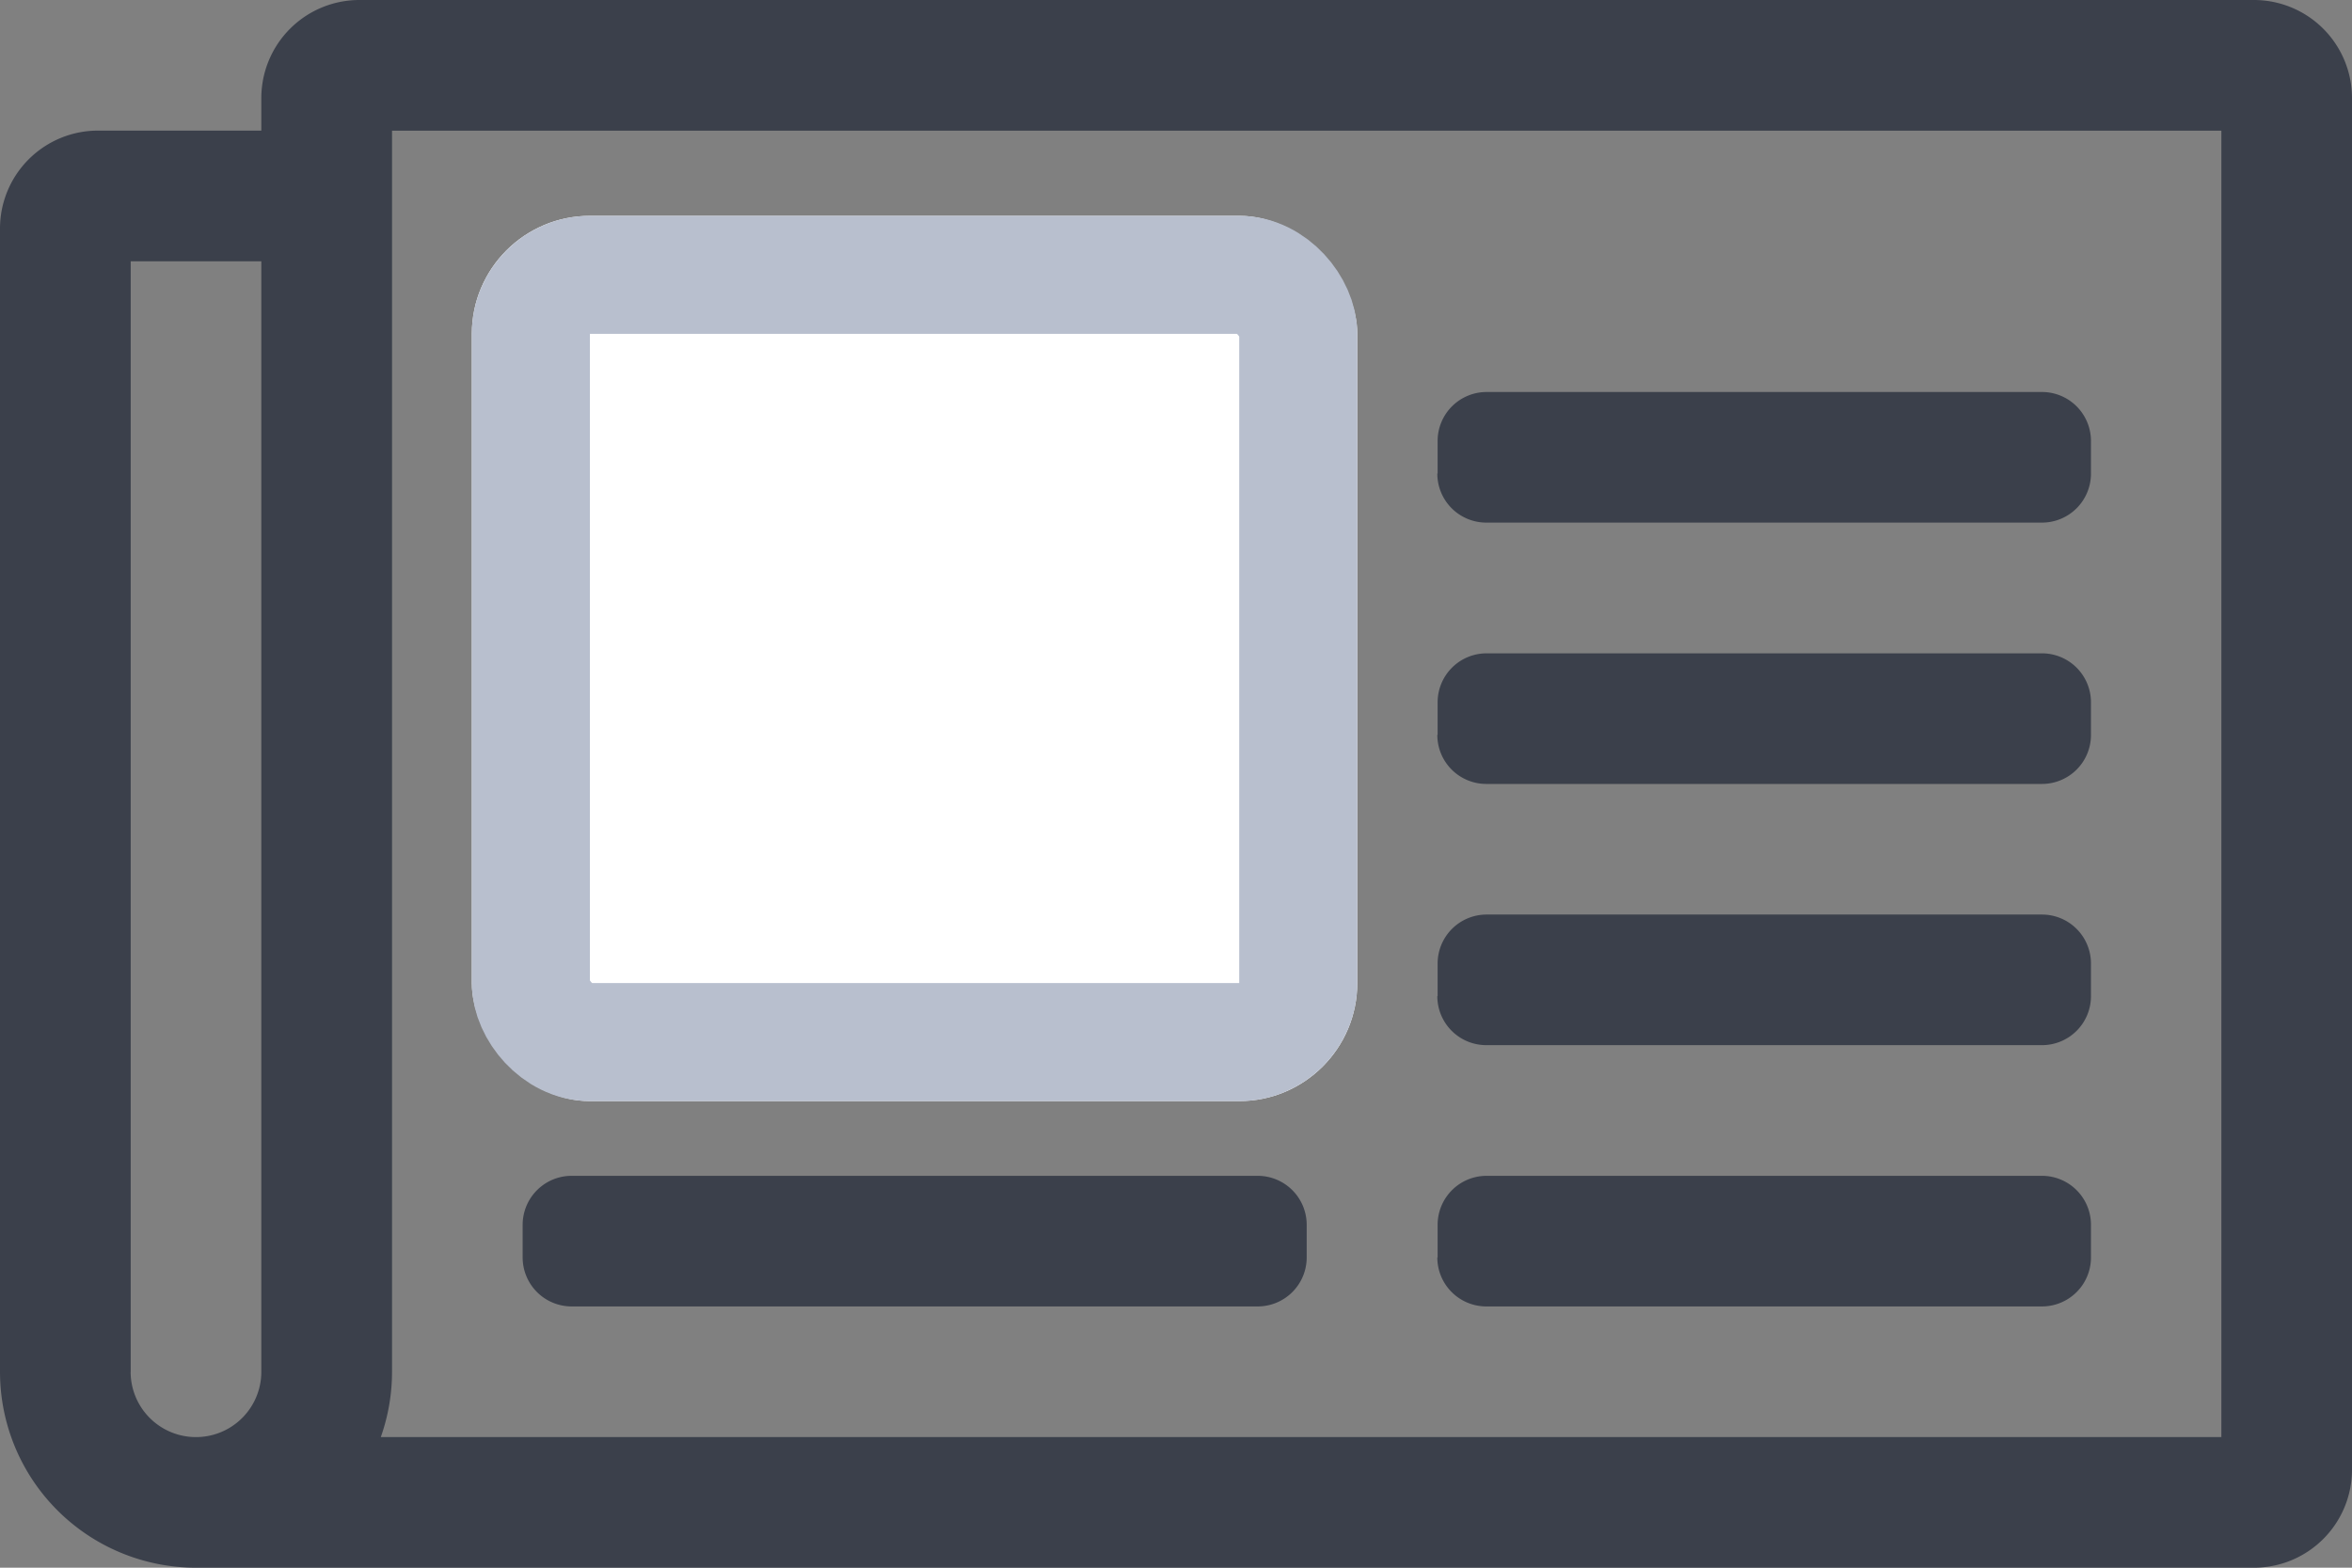
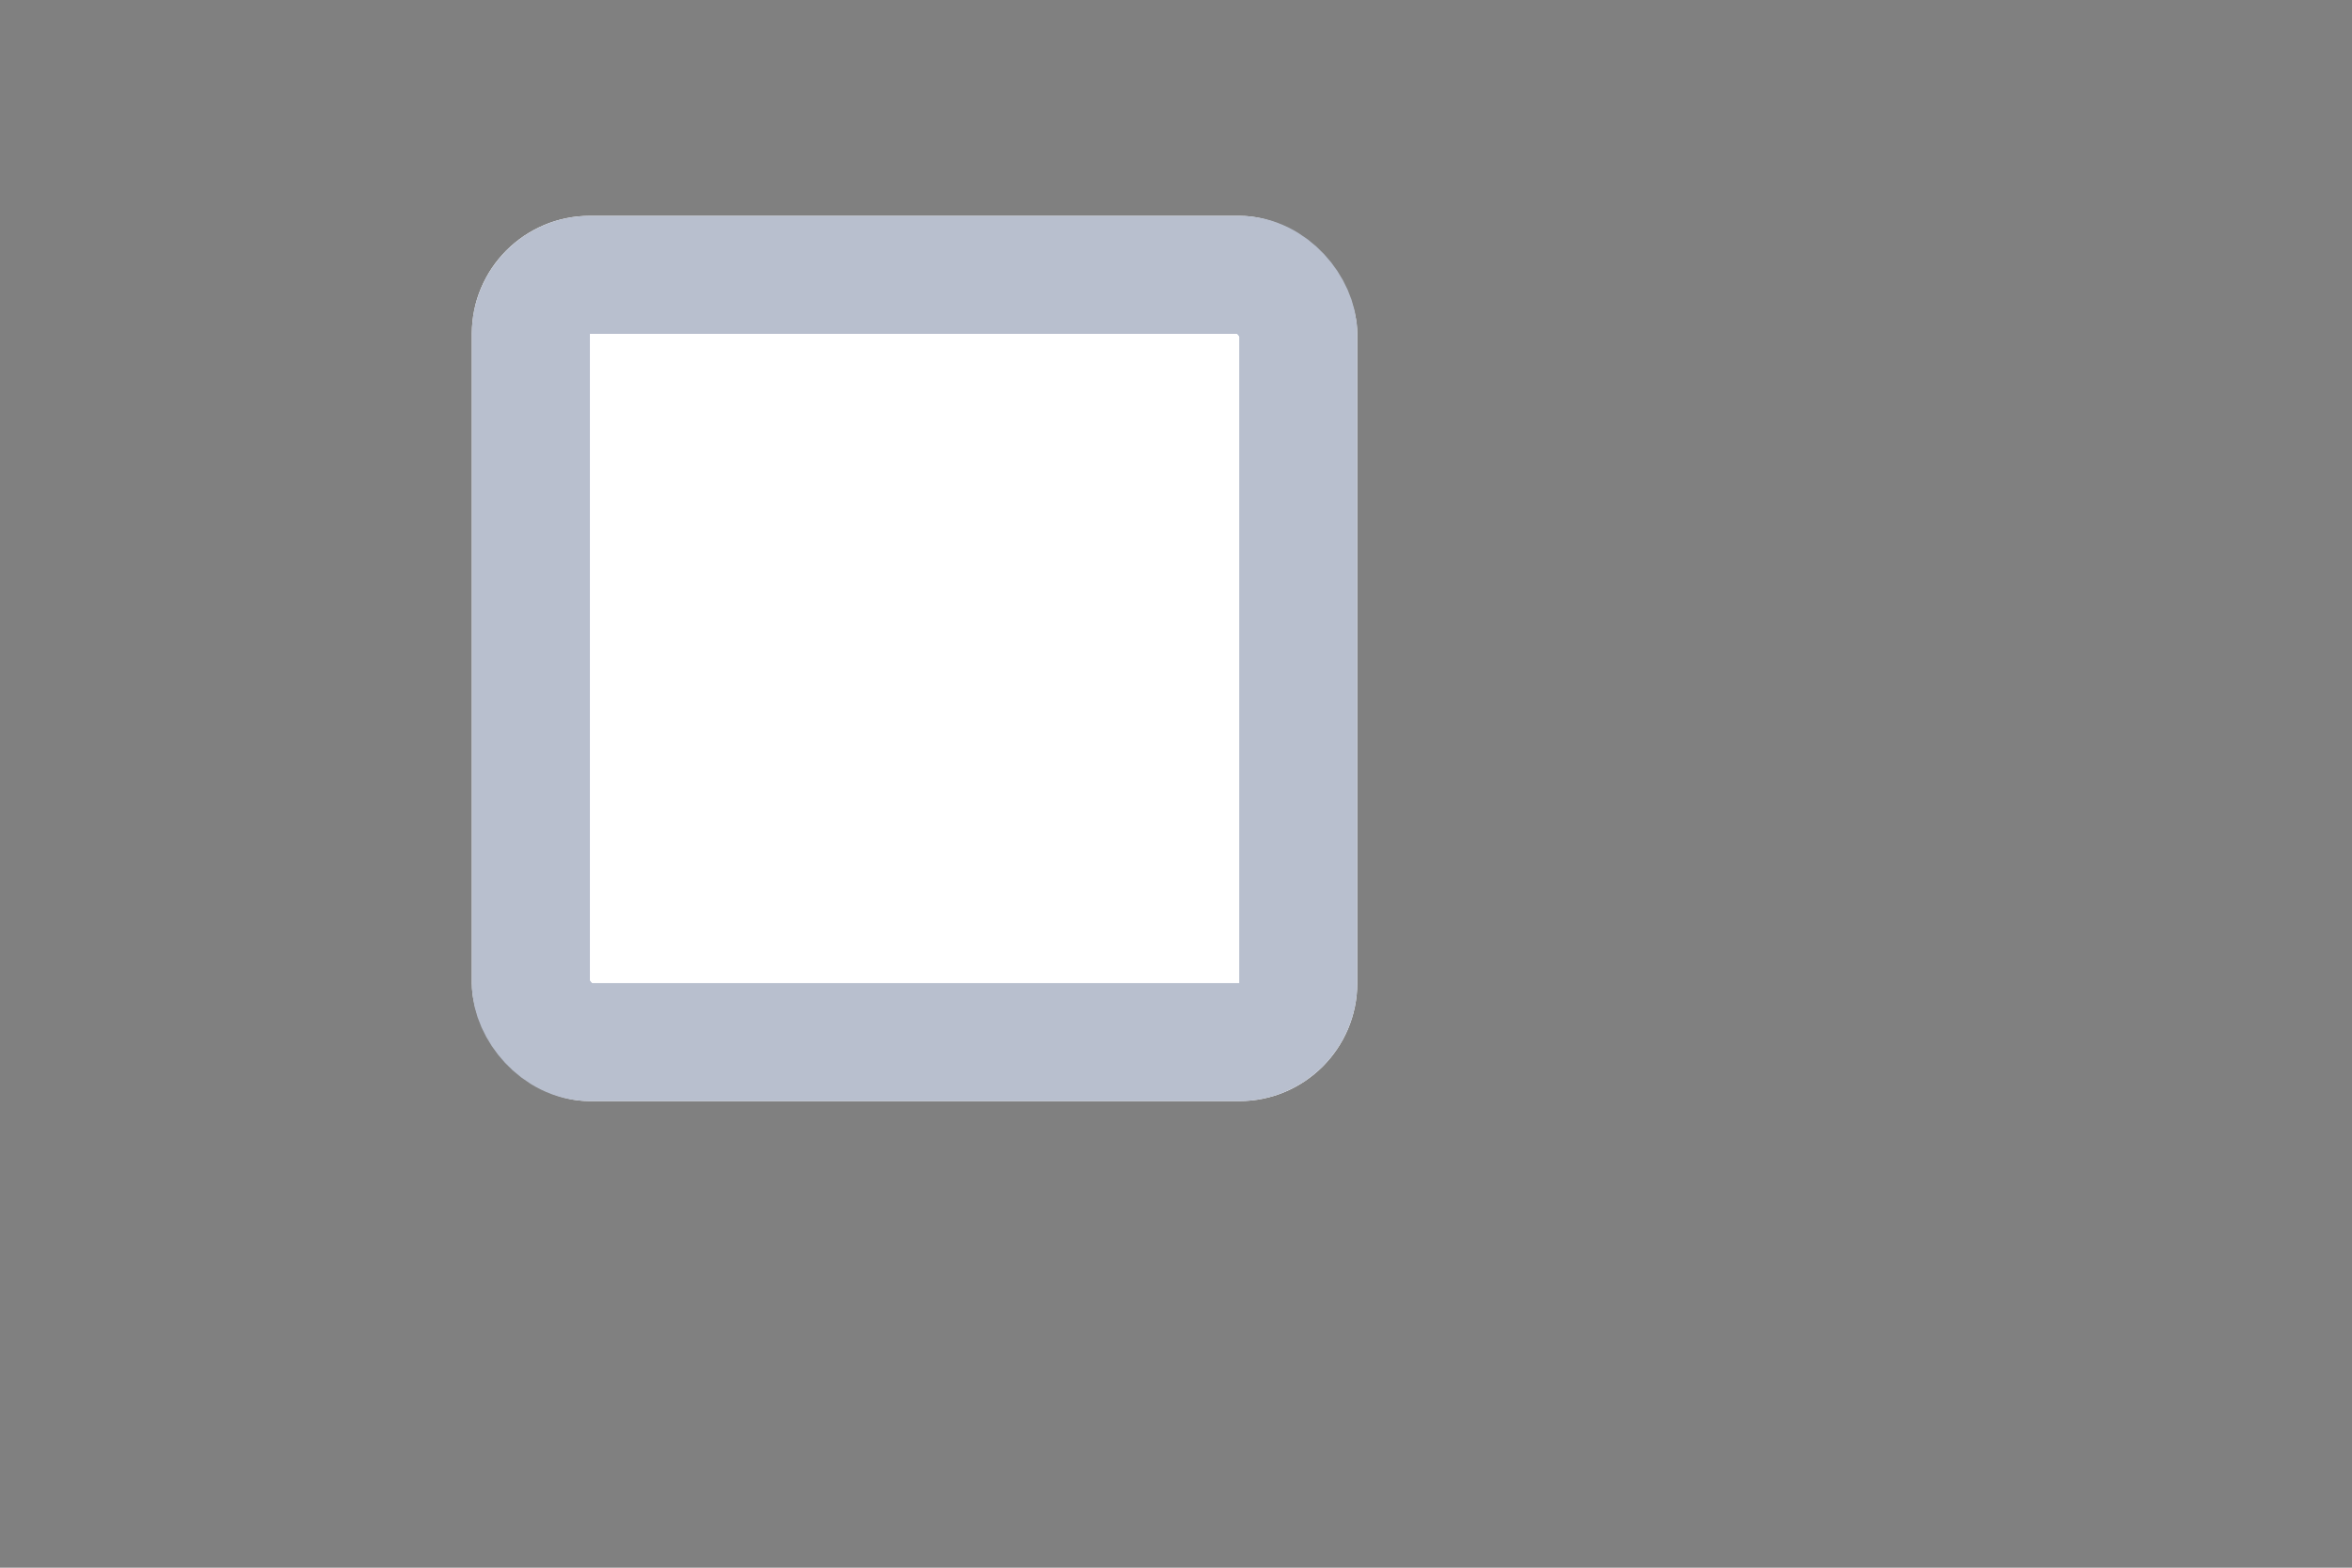
<svg xmlns="http://www.w3.org/2000/svg" width="39.844" height="26.563" viewBox="0 0 39.844 26.563">
  <rect x="0" y="0" width="39.844" height="26.563" fill="#808080" stroke="none" />
  <g id="Raggruppa_935" data-name="Raggruppa 935" transform="translate(-801.007 -979.343)">
-     <path id="newspaper-light" d="M38.184,64H6.087a1.662,1.662,0,0,0-1.66,1.66v.553H1.66A1.66,1.66,0,0,0,0,67.874V87.243a3.32,3.32,0,0,0,3.32,3.32H38.184a1.662,1.662,0,0,0,1.66-1.66V65.66A1.662,1.662,0,0,0,38.184,64ZM2.214,87.243V68.427H4.427V87.243a1.107,1.107,0,1,1-2.214,0Zm35.417,1.107H6.451a3.313,3.313,0,0,0,.19-1.107V66.214h30.99ZM9.684,81.709H21.306a.83.83,0,0,0,.83-.83V69.257a.83.83,0,0,0-.83-.83H9.684a.83.83,0,0,0-.83.83V80.879A.83.83,0,0,0,9.684,81.709Zm1.383-11.068h8.854V79.5H11.068ZM8.854,85.306v-.553a.83.83,0,0,1,.83-.83H21.306a.83.83,0,0,1,.83.83v.553a.83.83,0,0,1-.83.83H9.684A.83.83,0,0,1,8.854,85.306Zm15.5,0v-.553a.83.83,0,0,1,.83-.83h9.408a.83.83,0,0,1,.83.83v.553a.83.83,0,0,1-.83.83H25.179A.83.83,0,0,1,24.349,85.306Zm0-4.427v-.553a.83.83,0,0,1,.83-.83h9.408a.83.83,0,0,1,.83.83v.553a.83.83,0,0,1-.83.83H25.179A.83.83,0,0,1,24.349,80.879Zm0-8.854v-.553a.83.83,0,0,1,.83-.83h9.408a.83.83,0,0,1,.83.83v.553a.83.83,0,0,1-.83.83H25.179A.83.83,0,0,1,24.349,72.024Zm0,4.427V75.9a.83.83,0,0,1,.83-.83h9.408a.83.83,0,0,1,.83.83v.553a.83.83,0,0,1-.83.83H25.179A.83.83,0,0,1,24.349,76.451Z" transform="translate(801.007 915.343)" fill="#3b404b" />
    <g id="Rettangolo_1636" data-name="Rettangolo 1636" transform="translate(809 983)" fill="#fff" stroke="#b8bfce" stroke-width="2">
      <rect width="15" height="15" rx="2" stroke="none" />
      <rect x="1" y="1" width="13" height="13" rx="1" fill="none" />
    </g>
  </g>
</svg>